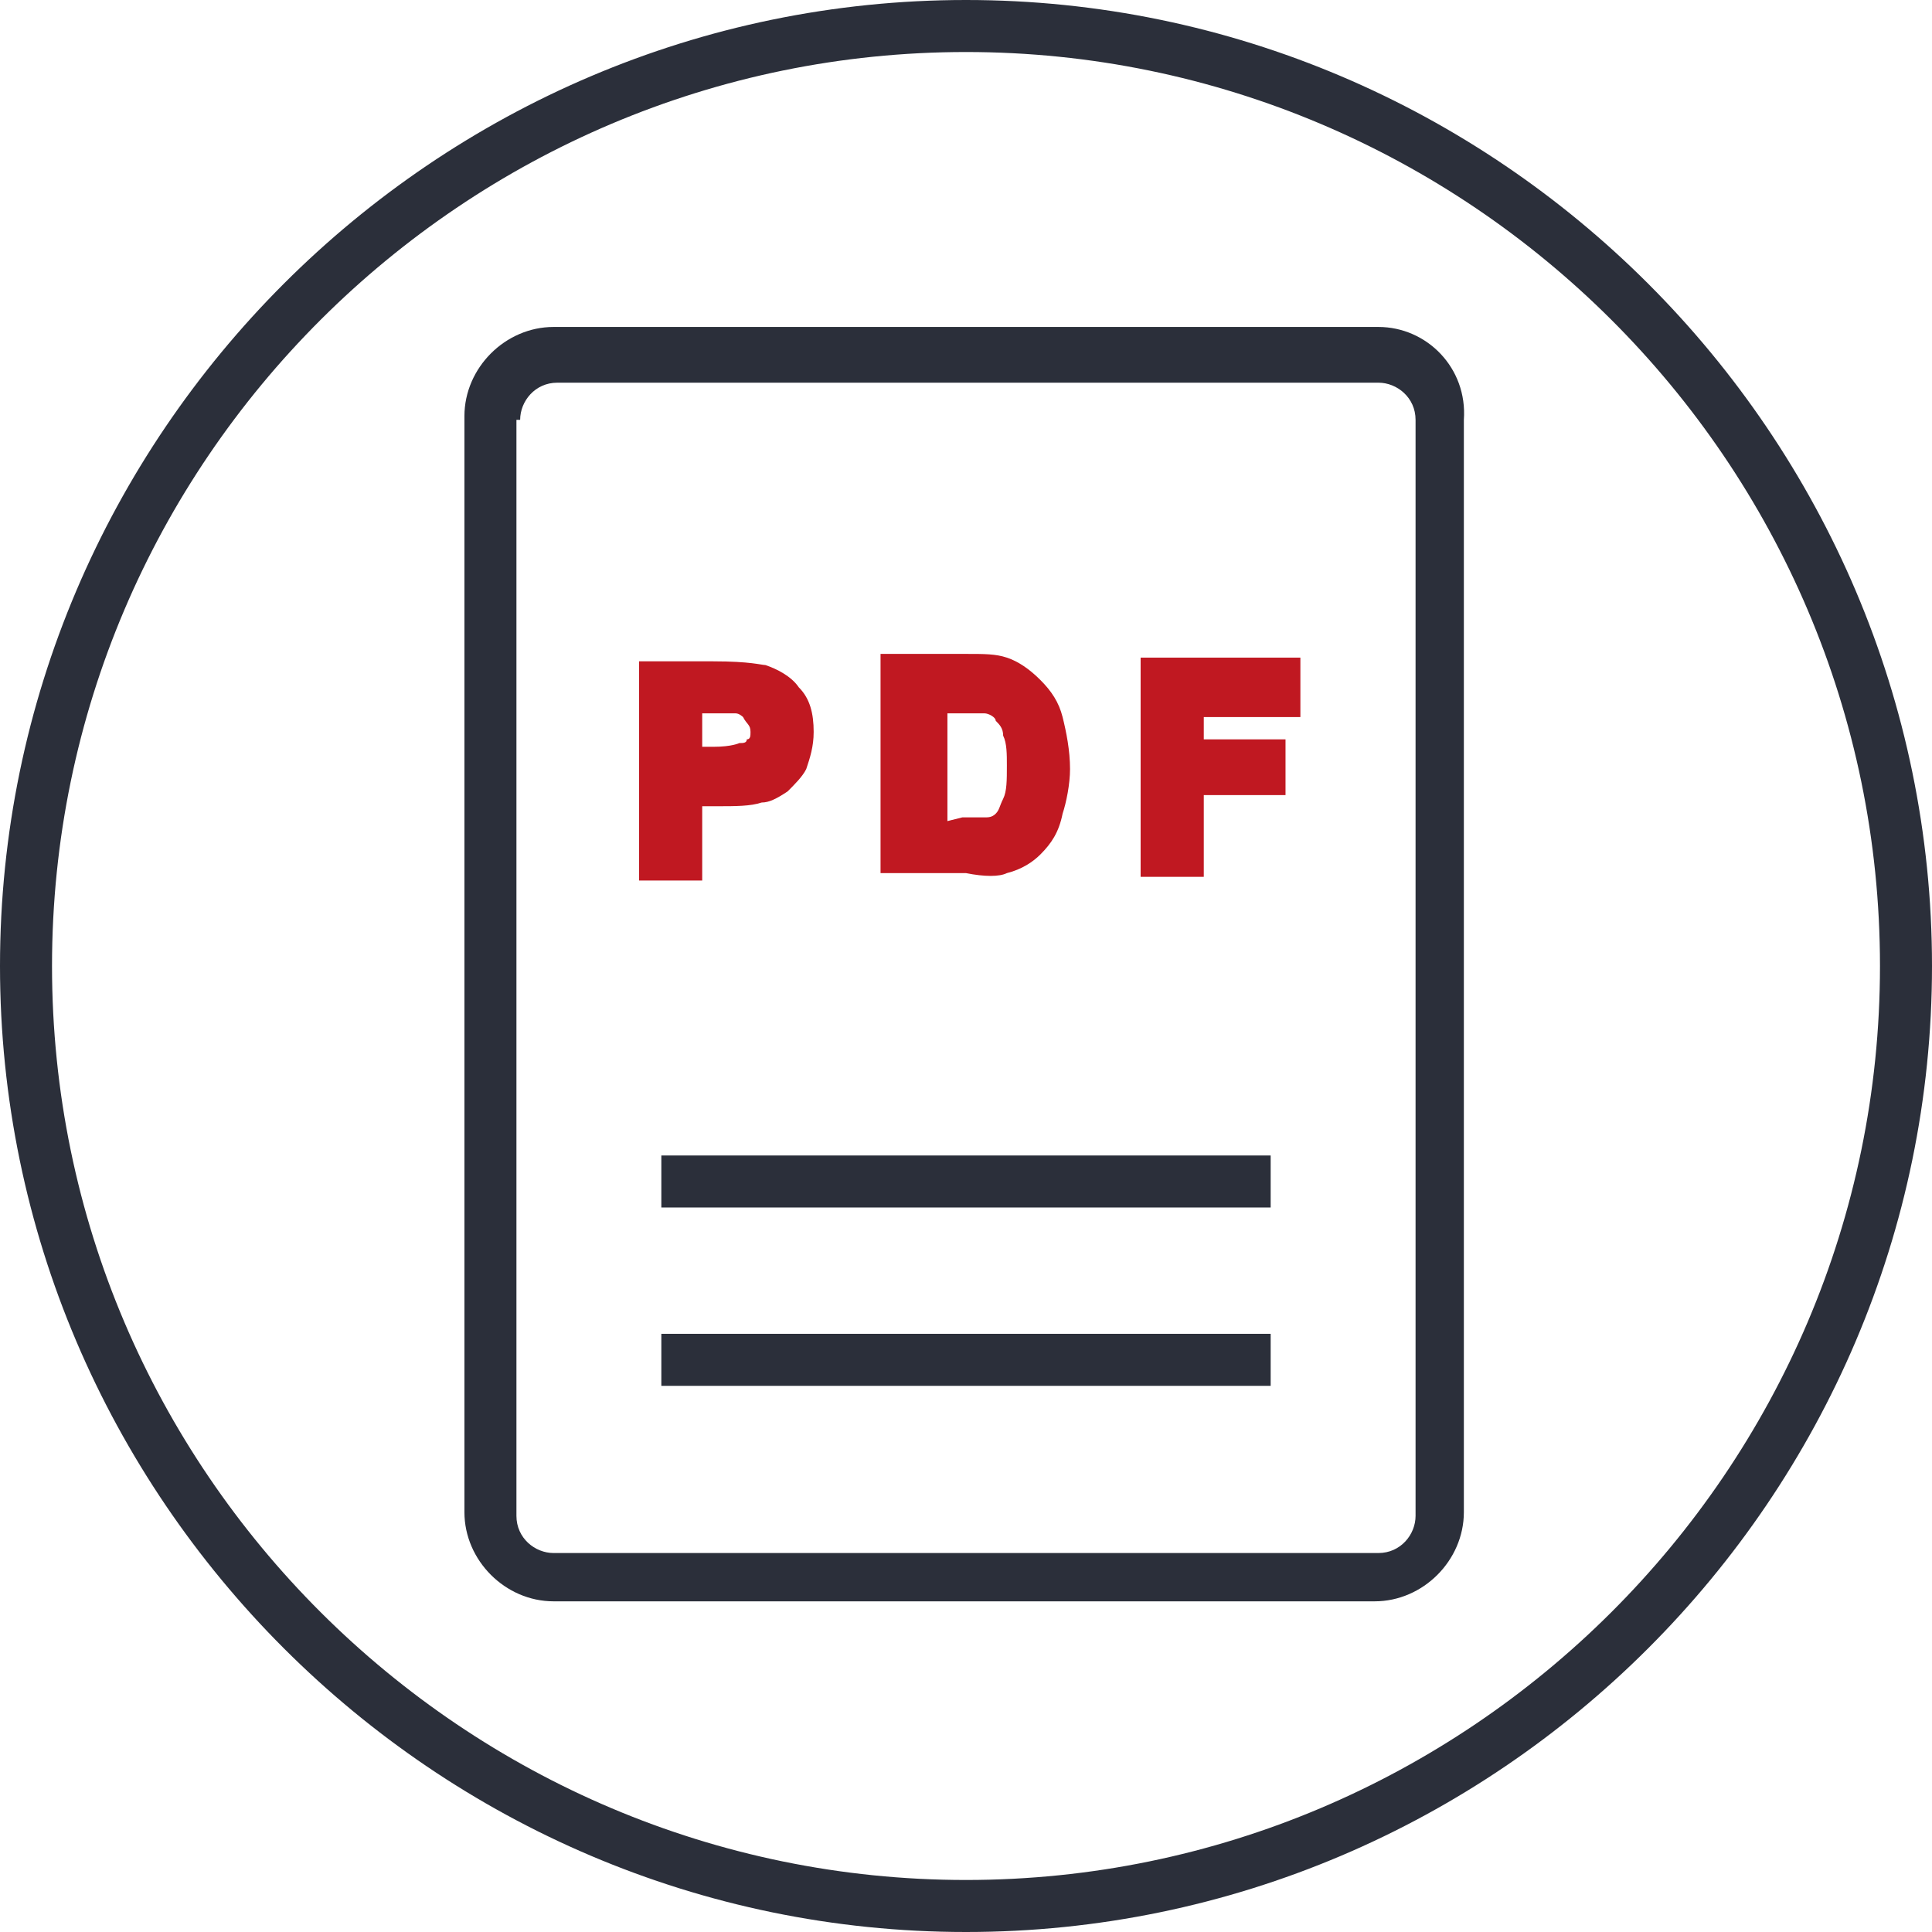
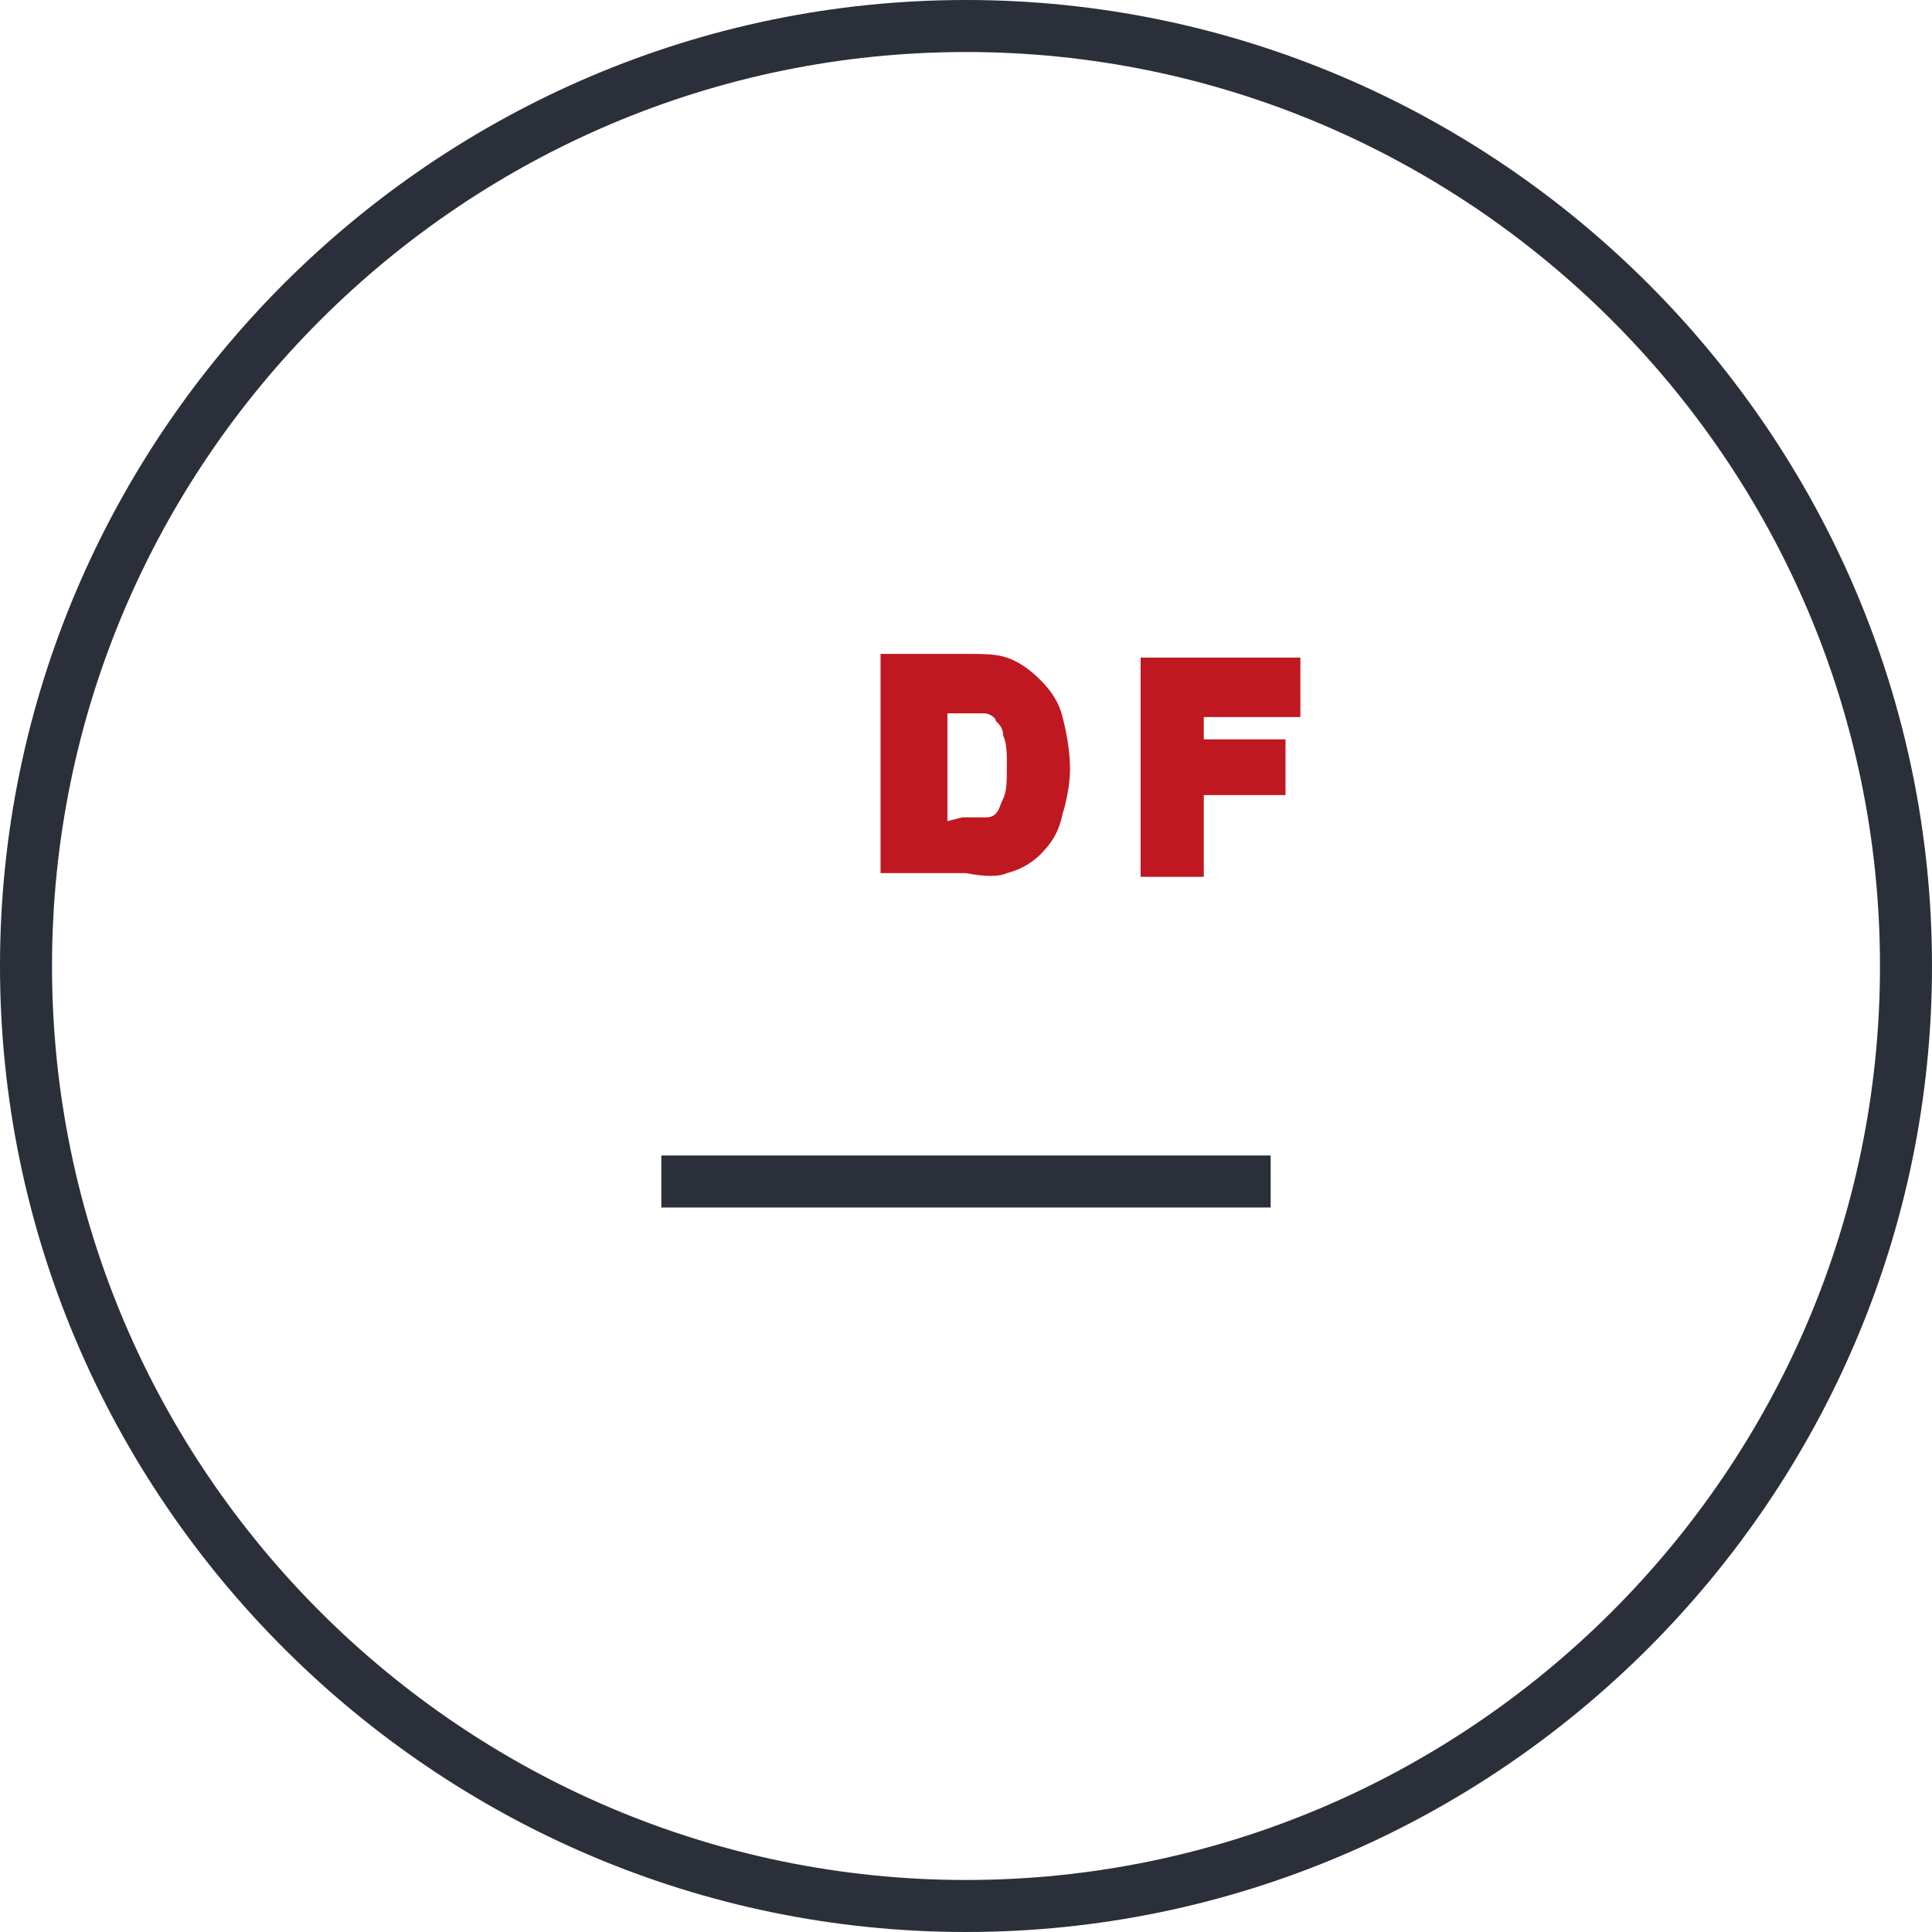
<svg xmlns="http://www.w3.org/2000/svg" version="1.1" id="Layer_1" x="0px" y="0px" width="52px" height="52px" viewBox="0 0 52 52" enable-background="new 0 0 52 52" xml:space="preserve">
  <g>
-     <path fill="#2B2F3A" d="M37.1,8.8H14.9c-1.3,0-2.4,1.1-2.4,2.4v29.5c0,1.3,1.1,2.4,2.4,2.4h22.1c1.3,0,2.4-1.1,2.4-2.4V11.3   C39.5,9.9,38.4,8.8,37.1,8.8z M14,11.3c0-0.5,0.4-1,1-1h22.1c0.5,0,1,0.4,1,1v29.5c0,0.5-0.4,1-1,1H14.9c-0.5,0-1-0.4-1-1V11.3z" />
-     <rect x="17.8" y="35.9" fill="#2B2F3A" width="16.4" height="1.4" />
    <rect x="17.8" y="31.1" fill="#2B2F3A" width="16.4" height="1.4" />
-     <path fill="#C01821" d="M18.9,21.7h0.4c0.5,0,0.9,0,1.2-0.1c0.2,0,0.4-0.1,0.7-0.3c0.2-0.2,0.4-0.4,0.5-0.6c0.1-0.3,0.2-0.6,0.2-1   c0-0.5-0.1-0.9-0.4-1.2c-0.2-0.3-0.6-0.5-0.9-0.6c-0.1,0-0.4-0.1-1.4-0.1h-2v5.9h1.7V21.7z M20.2,19.7c0,0.1,0,0.2-0.1,0.2   c0,0.1-0.1,0.1-0.2,0.1c0,0-0.2,0.1-0.7,0.1h-0.3v-0.9h0.2c0.4,0,0.6,0,0.7,0c0.1,0,0.2,0.1,0.2,0.1C20.1,19.5,20.2,19.5,20.2,19.7   z" />
    <path fill="#C01821" d="M27.1,23.5c0.4-0.1,0.7-0.3,0.9-0.5c0.3-0.3,0.5-0.6,0.6-1.1c0.1-0.3,0.2-0.8,0.2-1.2c0-0.5-0.1-1-0.2-1.4   c-0.1-0.4-0.3-0.7-0.6-1c-0.3-0.3-0.6-0.5-0.9-0.6c-0.3-0.1-0.6-0.1-1.1-0.1h-2.3v5.9h2.3C26.5,23.6,26.9,23.6,27.1,23.5z    M25.5,22.1v-2.9h0.2c0.5,0,0.7,0,0.8,0c0.1,0,0.3,0.1,0.3,0.2c0.1,0.1,0.2,0.2,0.2,0.4c0.1,0.2,0.1,0.5,0.1,0.8   c0,0.4,0,0.7-0.1,0.9c-0.1,0.2-0.1,0.3-0.2,0.4c-0.1,0.1-0.2,0.1-0.3,0.1c-0.1,0-0.2,0-0.6,0L25.5,22.1z" />
    <polygon fill="#C01821" points="32.4,21.4 34.6,21.4 34.6,19.9 32.4,19.9 32.4,19.3 35,19.3 35,17.7 30.7,17.7 30.7,23.6    32.4,23.6  " />
    <path fill="#2B2F3A" d="M26,0C11.7,0,0,11.7,0,26s11.7,26,26,26s26-11.7,26-26S40.3,0,26,0z M26,50.6c-13.5,0-24.6-11-24.6-24.6   S12.5,1.4,26,1.4s24.6,11,24.6,24.6S39.5,50.6,26,50.6z" />
  </g>
</svg>